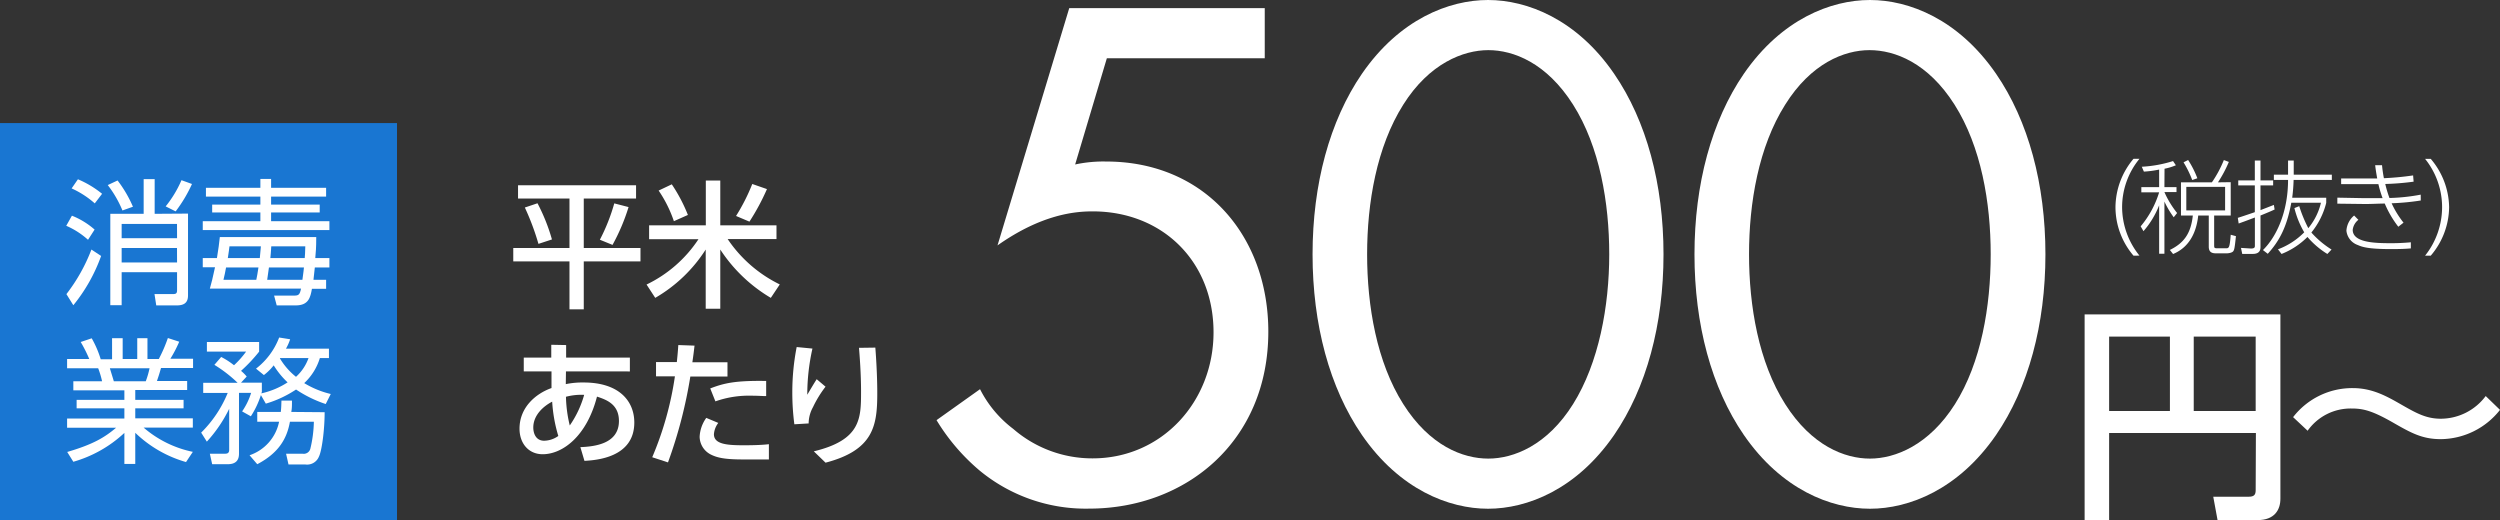
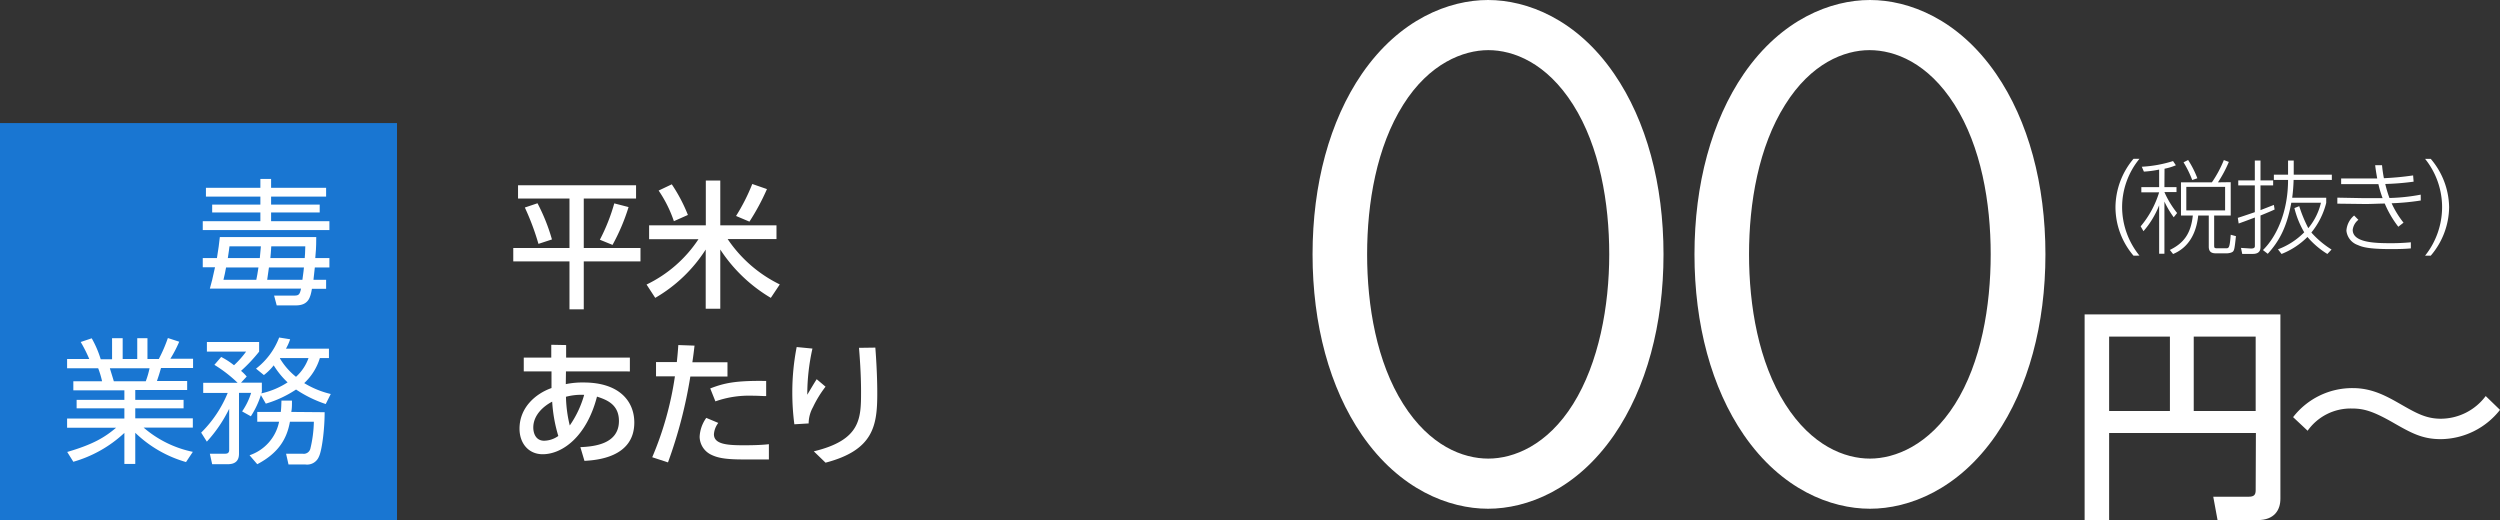
<svg xmlns="http://www.w3.org/2000/svg" viewBox="0 0 440.8 91.7">
  <rect x="0" y="0" width="440.8" height="91.7" fill="#333333" stroke="none" />
  <defs>
    <style>.cls-1{fill:#1976d2;}.cls-2{fill:#fff;}</style>
  </defs>
  <g id="レイヤー_2" data-name="レイヤー 2">
    <g id="レイヤー_1-2" data-name="レイヤー 1">
      <rect class="cls-1" y="21.7" width="70" height="70" />
-       <path class="cls-2" d="M15.52,42.28a14.06,14.06,0,0,0-3.84-2.47l1-1.78a13.7,13.7,0,0,1,4,2.45Zm-3.81,9.58A30.85,30.85,0,0,0,16.12,44l1.71,1.13a29.46,29.46,0,0,1-4.9,8.69Zm5-16a16.21,16.21,0,0,0-4.08-2.64l1.11-1.61A17.38,17.38,0,0,1,18,34.17Zm4.88,1.25A19.51,19.51,0,0,0,19,32.63l1.73-.81a21.55,21.55,0,0,1,2.71,4.63Zm11.56.55V52.1c0,1.37-.81,1.75-2,1.75h-3.6l-.31-2,3.31,0c.57,0,.67-.22.67-.72V48H21.45v5.81h-2V37.7h5.88V31.58h1.94V37.7Zm-1.94,1.82H21.45V42h9.77Zm0,4.25H21.45v2.55h9.77Zm-2-7.34A19.89,19.89,0,0,0,32,31.77l1.85.67a24.88,24.88,0,0,1-2.88,4.83Z" />
      <path class="cls-2" d="M45.91,33.11V31.55H47.8v1.56h9.7v1.56H47.8v1.4h8.57v1.39H47.8V39H58.08v1.56H35.75V39H45.91V37.46h-8.5V36.07h8.5v-1.4h-9.6V33.11ZM58.08,45.5v1.66H55.51c-.1.86-.1,1-.24,2.18H57.5v1.58H55c-.27,1.54-.6,2.93-2.86,2.93H48.79l-.46-1.73,3.53,0c.79,0,1-.15,1.22-1.23H37c.29-1,.5-1.84.91-3.76H35.75V45.5h2.5c.27-1.73.39-2.47.51-3.7h17c0,2-.08,2.62-.17,3.7ZM45.19,49.34c.14-.67.21-1.06.38-2.18H39.86c-.14.81-.26,1.32-.46,2.18Zm.62-3.84c.1-1,.12-1.2.19-2.07H40.46c-.07.65-.1.77-.29,2.07Zm7.51,3.84c.17-1.15.27-2.14.27-2.18H47.42c-.19,1.44-.22,1.58-.31,2.18Zm.41-3.84c.05-.58.07-.91.1-2.07h-6c-.07,1.06-.09,1.42-.16,2.07Z" />
      <path class="cls-2" d="M32.8,81.47a21.33,21.33,0,0,1-8.95-5.16V81.8H21.93V76.33a22,22,0,0,1-9,5.09l-1.08-1.73c4.59-1.34,6.61-2.57,8.62-4.27H11.83V73.79h10.1V72H13.51V70.5h8.42V68.82h-9V67.23H18a15.5,15.5,0,0,0-.69-2.3H11.83V63.3h3.91a25.07,25.07,0,0,0-1.51-3l1.94-.65a17.88,17.88,0,0,1,1.59,3.7h2V59.63h1.87V63.3h2.57V59.63H26V63.3H28a26.26,26.26,0,0,0,1.6-3.7l2,.65a21.49,21.49,0,0,1-1.56,3h4v1.63H28.39c-.31,1.08-.34,1.18-.72,2.3H33v1.59H23.85V70.5h8.52V72H23.85v1.76H34v1.63H25.32A19.21,19.21,0,0,0,34,79.67ZM25.7,67.23a15.43,15.43,0,0,0,.67-2.3h-7c.2.67.56,1.8.7,2.3Z" />
      <path class="cls-2" d="M45.14,65a12.54,12.54,0,0,0,4.08-5.49l1.94.31a9.21,9.21,0,0,1-.74,1.66H58v1.65H56.4a10,10,0,0,1-2.76,4.42,16.14,16.14,0,0,0,4.68,1.92l-.89,1.77a21.58,21.58,0,0,1-5.23-2.56,19.62,19.62,0,0,1-5.33,2.49L46,69.66a15.43,15.43,0,0,1-1.77,3.74l-1.54-.86a12,12,0,0,0,1.59-3.27H42.14V80c0,1.3-.72,1.85-2,1.85H37.41L37,80l2.59,0c.34,0,.82,0,.82-.67V72.08a24.38,24.38,0,0,1-3.94,5.79l-1-1.59a21,21,0,0,0,4.68-7H35.83V67.5H41.9a23.69,23.69,0,0,0-4.1-3.17L39,62.94a13.28,13.28,0,0,1,2.26,1.46A16.4,16.4,0,0,0,43.39,62H36.48V60.3h9.21V62a27.54,27.54,0,0,1-3.19,3.39,7.45,7.45,0,0,1,1,1l-1,1.08h3.67v1.63c-.05.14-.07.22-.09.26a14.1,14.1,0,0,0,4.63-1.94,14.64,14.64,0,0,1-2.45-3,9.64,9.64,0,0,1-1.73,1.71Zm12.1,7.68c0,3.2-.51,6.85-1,7.81a2.24,2.24,0,0,1-2.37,1.41h-3L50.44,80l2.91,0a1.2,1.2,0,0,0,1.37-.88,21.9,21.9,0,0,0,.62-4.76H51.12c-.53,3-2,5.52-5.76,7.49L44,80.27a7.88,7.88,0,0,0,5.21-5.91H45.36V72.63h4.15c.09-.72.09-1.32.12-2h1.85c0,.91,0,1.37-.12,2Zm-7.88-9.55,0,.07a12,12,0,0,0,2.83,3.24,8.12,8.12,0,0,0,2.21-3.31Z" />
      <path class="cls-2" d="M91.34,32.67h20.81V35h-9.22v8.73h10v2.36h-10v8.45h-2.52V46.09H90.5V43.73h9.91V35H91.34Zm3.43,3.17a32.92,32.92,0,0,1,2.55,6.38L94.94,43a44.18,44.18,0,0,0-2.4-6.41Zm16.06.67A35.21,35.21,0,0,1,108,43.18l-2.23-.91a33.48,33.48,0,0,0,2.54-6.41Z" />
      <path class="cls-2" d="M127,31.83v7.9h9.91v2.42H128.3a23.46,23.46,0,0,0,9.19,8l-1.58,2.37A27.15,27.15,0,0,1,127,44V54.44h-2.57V44a26,26,0,0,1-8.9,8.52L114,50.17a22.81,22.81,0,0,0,9.16-8h-8.71V39.73h10v-7.9Zm-8.55.67a28.08,28.08,0,0,1,2.84,5.4L118.82,39a22.16,22.16,0,0,0-2.69-5.4Zm16.78.84a39.94,39.94,0,0,1-3.09,5.74l-2.36-1a34.06,34.06,0,0,0,2.86-5.64Z" />
      <path class="cls-2" d="M99.76,67.73a14.58,14.58,0,0,1,3.15-.29c6.29,0,8.93,3.31,8.93,7.06,0,6.19-6.72,6.64-8.79,6.76l-.72-2.42c2.4-.1,6.8-.53,6.8-4.61,0-3-2.28-3.77-3.87-4.3-1.8,7-6.07,10.16-9.58,10.16-2.47,0-4.08-1.9-4.08-4.51,0-3.73,2.84-6.17,5.64-7.16,0-1,0-1.85,0-2.66v-.27H92.35V63.05H97.2l0-2.26,2.62.05,0,2.21h11.24v2.44H99.79Zm-2.4,3.09c-1.58.82-3.33,2.4-3.33,4.56,0,1,.43,2.33,1.92,2.33a4.44,4.44,0,0,0,2.49-.84A26.37,26.37,0,0,1,97.36,70.82Zm5.64-1.2a10.55,10.55,0,0,0-3.21.34,23.33,23.33,0,0,0,.67,5.06A18,18,0,0,0,103,69.62Z" />
      <path class="cls-2" d="M115,80.62a57.4,57.4,0,0,0,4-14.26h-3.33V63.84h3.67c.17-1.66.19-2,.26-3l2.86.1c-.17,1.49-.24,1.94-.38,2.93h6.19v2.52h-6.55a81.57,81.57,0,0,1-3.94,15.14Zm11.65-6.05a3.68,3.68,0,0,0-.77,2c0,1.75,2.3,1.94,5.21,1.94.76,0,2.92,0,4.48-.19l0,2.69c-1.51,0-3,0-4.54,0-3.12,0-4.56-.27-5.78-.91A3.57,3.57,0,0,1,123.36,77a6.21,6.21,0,0,1,1.17-3.32Zm8.44-4.73c-.67,0-1.39-.07-2.56-.07a17.68,17.68,0,0,0-6.39,1l-.91-2.28c2.4-.93,4.42-1.41,9.86-1.32Z" />
      <path class="cls-2" d="M143.25,61.46a37.08,37.08,0,0,0-.91,8.14c.75-1.27,1.23-2.07,1.66-2.74l1.56,1.32a19.47,19.47,0,0,0-2.21,3.6,6,6,0,0,0-.77,2.88l-2.52.15a43,43,0,0,1-.36-5.62,41.58,41.58,0,0,1,.77-8Zm11.09-.17c.34,4.4.34,7.4.34,8.07,0,5.66-.63,10-9.12,12.22l-2.07-2c8.28-2,8.33-5.77,8.33-10.52,0-3.36-.26-6.41-.36-7.73Z" />
-       <path class="cls-2" d="M223,10.27H195.16L189.57,29a23.61,23.61,0,0,1,5.46-.52c17.42,0,28.6,13.13,28.6,30,0,19.37-14.56,31.2-31.59,31.2a29.39,29.39,0,0,1-19.37-6.76,36.09,36.09,0,0,1-7.54-8.84l7.67-5.46a20.17,20.17,0,0,0,5.85,7,21.27,21.27,0,0,0,14,5.2c12.22,0,21.32-10,21.32-22.23,0-12.48-9-21.32-21.32-21.32-3.12,0-9,.52-16.77,6L188.53,1.43H223Z" />
      <path class="cls-2" d="M240.14,76.7c-5.72-8.32-8.71-19.5-8.71-31.85s3-23.53,8.71-31.85c6.63-9.62,15.34-13,22.23-13S278,3.38,284.6,13c5.72,8.32,8.71,19.5,8.71,31.85s-3,23.53-8.71,31.85c-6.63,9.62-15.34,13-22.23,13S246.77,86.32,240.14,76.7Zm7.28-58.24c-4.68,7.41-6.37,17.29-6.37,26.39s1.69,19,6.37,26.39,10.53,9.62,15,9.62,10.4-2.34,14.95-9.62,6.37-17.29,6.37-26.39-1.69-19-6.37-26.39-10.53-9.62-14.95-9.62S252,11.18,247.42,18.46Z" />
      <path class="cls-2" d="M307.48,76.7c-5.72-8.32-8.71-19.5-8.71-31.85s3-23.53,8.71-31.85c6.63-9.62,15.34-13,22.23-13s15.6,3.38,22.23,13c5.72,8.32,8.71,19.5,8.71,31.85s-3,23.53-8.71,31.85c-6.63,9.62-15.34,13-22.23,13S314.11,86.32,307.48,76.7Zm7.28-58.24c-4.68,7.41-6.37,17.29-6.37,26.39s1.69,19,6.37,26.39,10.53,9.62,14.95,9.62,10.4-2.34,15-9.62S351,54,351,44.85s-1.69-19-6.37-26.39-10.53-9.62-15-9.62S319.31,11.18,314.76,18.46Z" />
      <path class="cls-2" d="M397.76,76.35H371.88V91.7h-4.32V55.43h34.52V87.94c0,2-1.08,3.76-4,3.76H391l-.76-4.12h6.28c.88,0,1.2-.32,1.2-1.12Zm-25.88-3.88H382.6V59.35H371.88Zm14.92,0h10.92V59.35H386.8Z" />
      <path class="cls-2" d="M440.8,72.27a13.42,13.42,0,0,1-10.44,5.16c-3.32,0-5.28-1.12-8.56-3-3.52-2-5.12-2.4-7.12-2.4a9.27,9.27,0,0,0-7.8,3.92l-2.56-2.4a13.18,13.18,0,0,1,10.52-5.12c3.48,0,6,1.44,8.72,3s4.36,2.4,6.84,2.4a9.92,9.92,0,0,0,7.88-4Z" />
      <path class="cls-2" d="M376.18,45.08A13.2,13.2,0,0,1,373,36.54,13.38,13.38,0,0,1,376.18,28h1.05a13.47,13.47,0,0,0-3.06,8.53,13.67,13.67,0,0,0,3.06,8.54Z" />
      <path class="cls-2" d="M381.63,33h2.13v.87h-2.13a16.4,16.4,0,0,0,2.24,3.69l-.6.75a16,16,0,0,1-1.64-2.77v9.2h-.93V36.2a15.59,15.59,0,0,1-2.76,4.56l-.5-.85a17.06,17.06,0,0,0,3.26-6h-3.14V33h3.14v-3.1a18.17,18.17,0,0,1-2.69.36l-.37-.86a22.22,22.22,0,0,0,5.51-1l.5.74a10.08,10.08,0,0,1-2,.61Zm11.69-.88V38H390.4v5.15c0,.58,0,.63.67.63h1.38c.54,0,.69,0,.87-2.39l.92.25c-.22,2.12-.29,2.39-.47,2.65s-.78.38-1.21.38H390.8c-.69,0-1.35-.11-1.35-1.19V38h-1.86c-.52,4.9-3.27,6.29-4.43,6.79l-.57-.72c2.5-1.22,3.71-2.92,4.05-6.07h-2.09V32.15H390a20.11,20.11,0,0,0,2.11-3.93l.88.33a21.76,21.76,0,0,1-1.92,3.6Zm-6.79-.38A17.84,17.84,0,0,0,385,28.62l.81-.41a17.1,17.1,0,0,1,1.63,3.22Zm5.8,1.21h-6.84V37.1h6.84Z" />
      <path class="cls-2" d="M401.06,36.94c-.45.21-.94.43-2.49,1.06v5.53c0,.34,0,1.24-1.35,1.24h-1.87l-.22-1.06,1.75.11c.59,0,.7-.17.7-.47v-5c-1.89.72-2.3.86-2.86,1.06l-.15-1c.81-.25,1.59-.52,3-1V32.69h-2.92v-.88h2.92V28.3h1v3.51h2.23v.88h-2.23v4.36l2.36-.92ZM399,44.09c2.31-2.24,4.43-6.61,4.43-12.37h-2.5V30.8h2.5V28.3h1v2.5h6.72v.92h-6.74a29.73,29.73,0,0,1-.25,3.15h6v.9A13.43,13.43,0,0,1,407.54,41a16.45,16.45,0,0,0,3.56,3l-.74.78a14.78,14.78,0,0,1-3.51-3,13.39,13.39,0,0,1-4.57,3l-.63-.82a12.75,12.75,0,0,0,4.63-3,15.86,15.86,0,0,1-1.73-4.27l.85-.34A24,24,0,0,0,407,40.23a11,11,0,0,0,2.23-4.48H404c-.8,4.39-2.17,6.82-4.15,9Z" />
      <path class="cls-2" d="M426.83,35.35a41.79,41.79,0,0,1-5.14.49,16.47,16.47,0,0,0,2.1,3.42l-.92.72a18.21,18.21,0,0,1-2.39-4.09c-1,0-2.45.09-3.51.08l-4.85-.06V34.85l4.83.09c1,0,2,0,3.15,0a19.47,19.47,0,0,1-.74-2.47c-1,0-1.71,0-2.75,0h-3.82v-1l3.73,0c1.2,0,2.48,0,2.63,0-.18-1-.26-1.49-.36-2.34H420a22.28,22.28,0,0,0,.33,2.29,50.49,50.49,0,0,0,5.15-.49l.09,1.1a45.6,45.6,0,0,1-5,.41,20.49,20.49,0,0,0,.74,2.47,33.92,33.92,0,0,0,5.51-.59Zm-11,3.41a2.64,2.64,0,0,0-1,1.76c0,2.18,3.61,2.36,6.54,2.36a36.6,36.6,0,0,0,3.71-.16l0,1.08c-.9.07-1.59.12-3.55.12-4,0-5.08-.39-5.81-.72a3,3,0,0,1-2-2.53A3.8,3.8,0,0,1,415.08,38Z" />
      <path class="cls-2" d="M427.59,45.08a13.76,13.76,0,0,0,3-8.54,13.6,13.6,0,0,0-3-8.53h1a13.42,13.42,0,0,1,3.24,8.53,13.37,13.37,0,0,1-3.24,8.54Z" />
    </g>
  </g>
</svg>